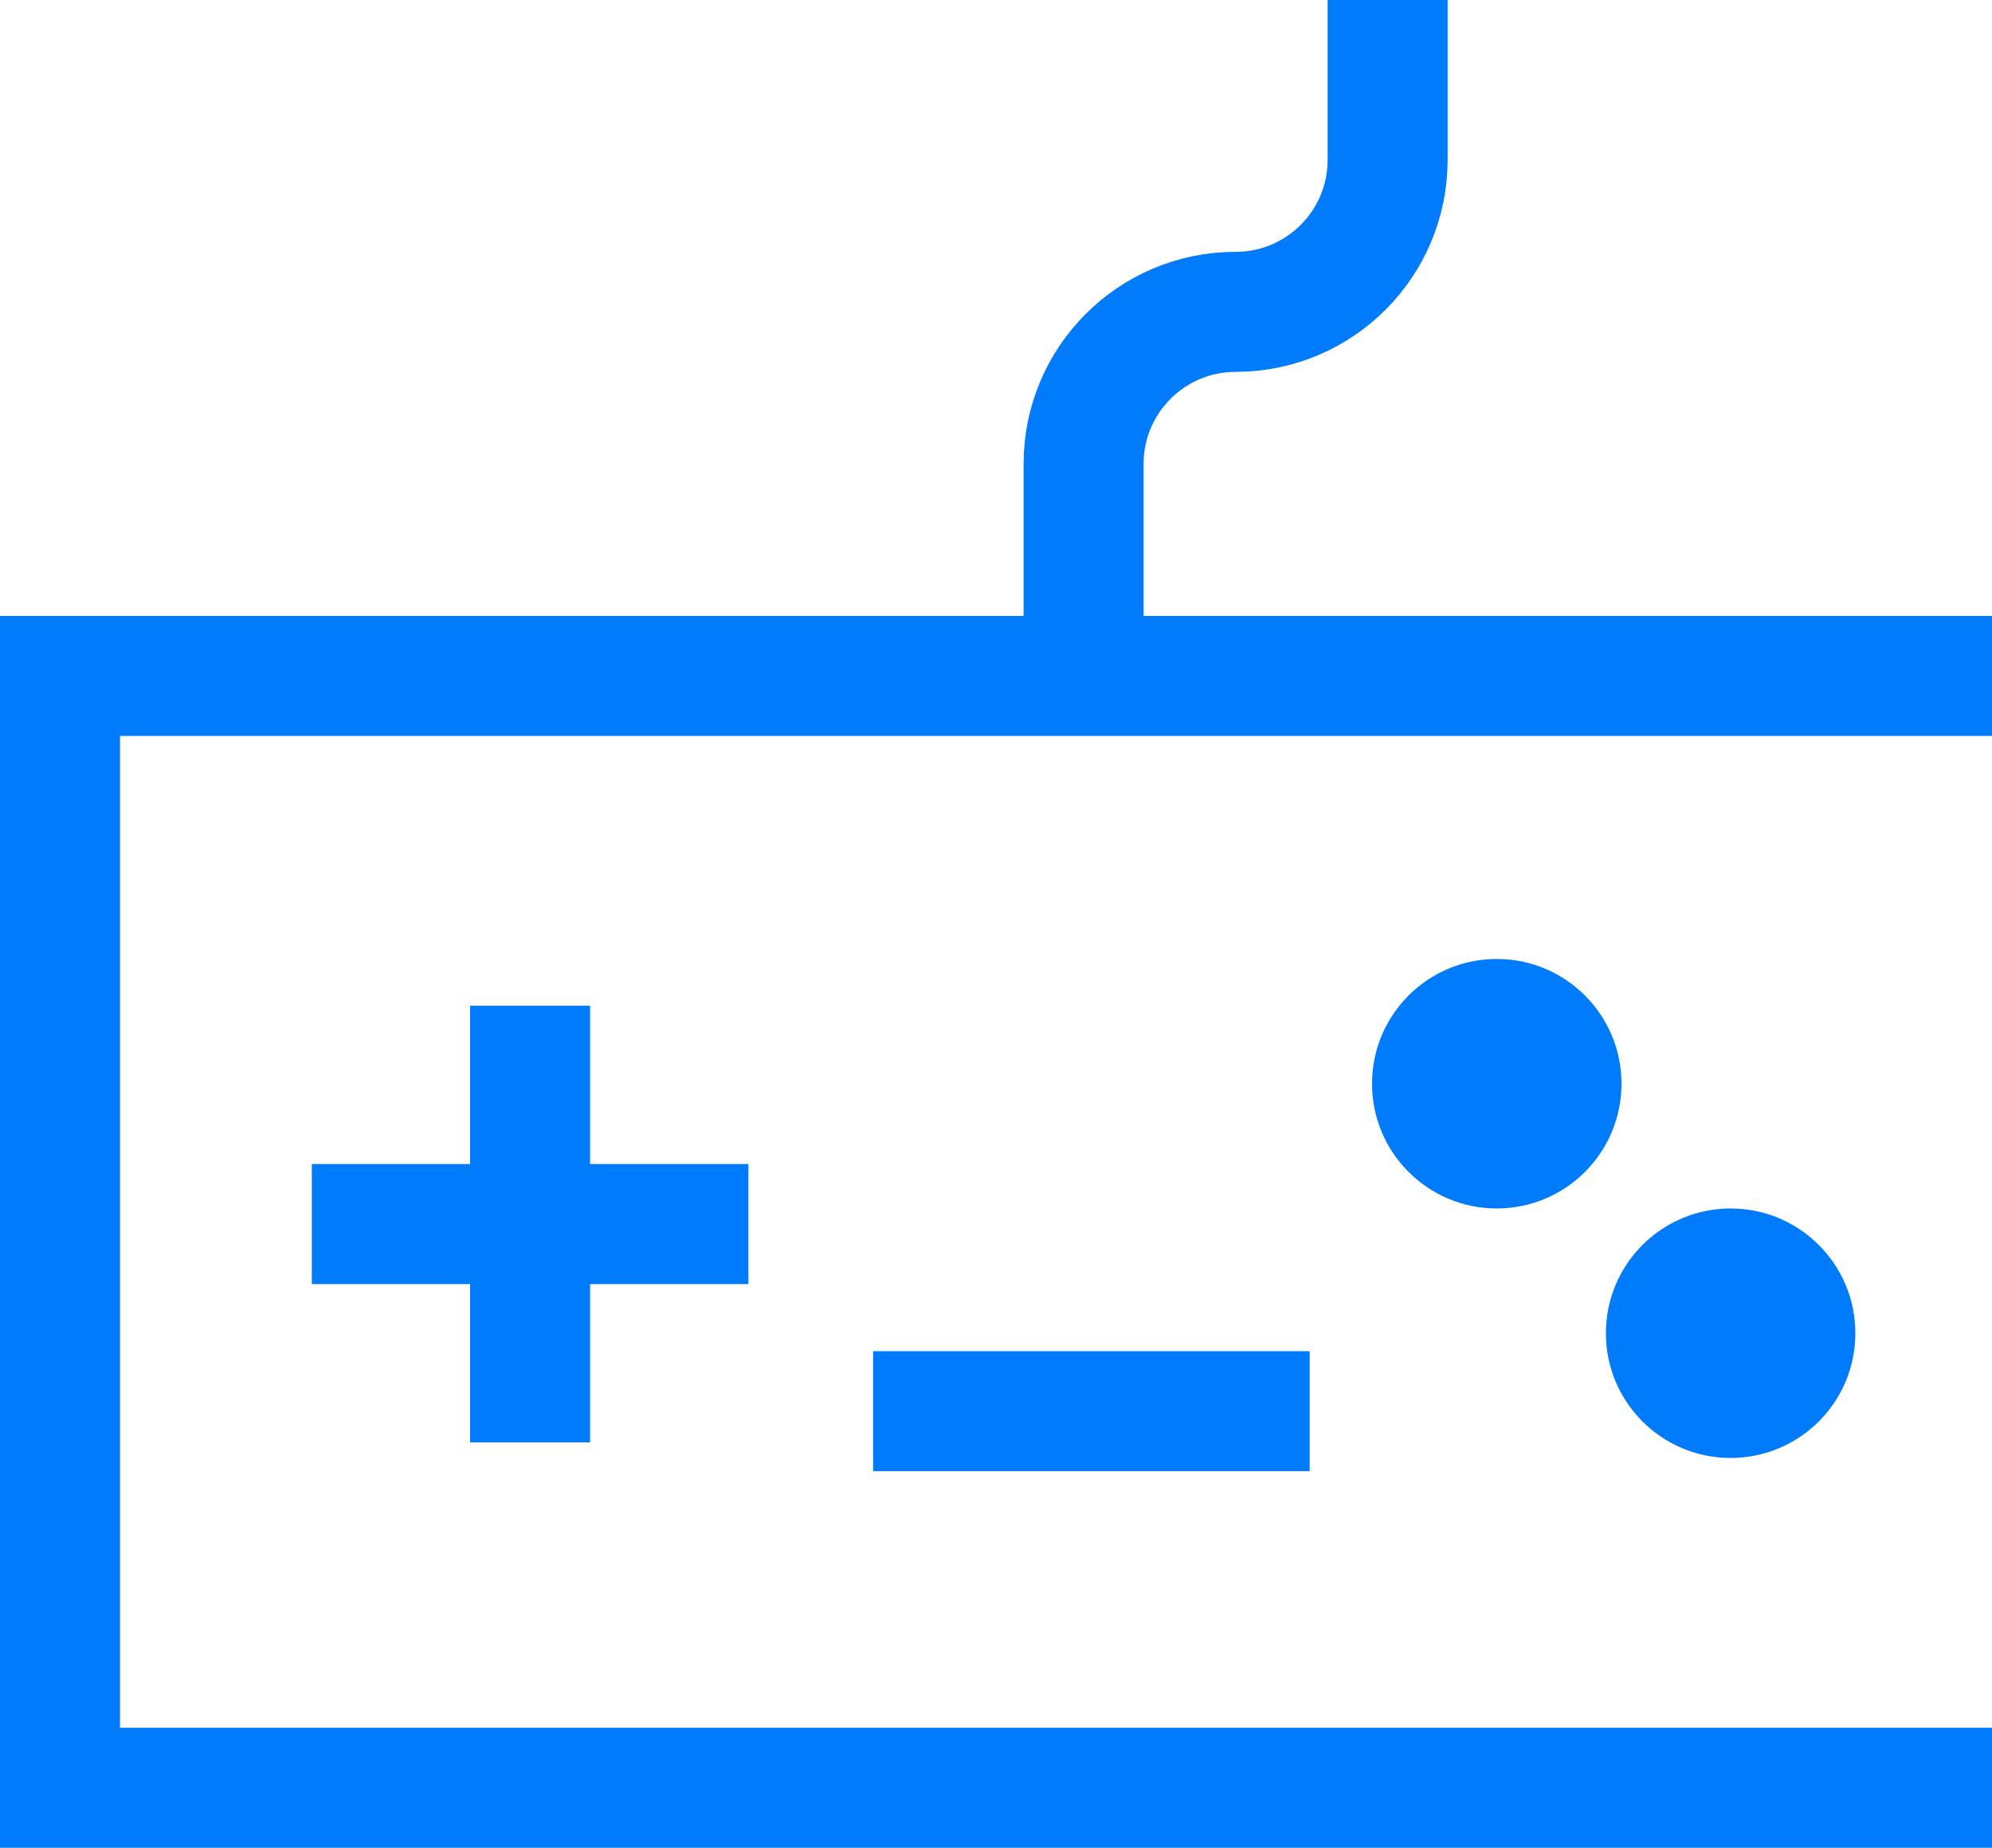
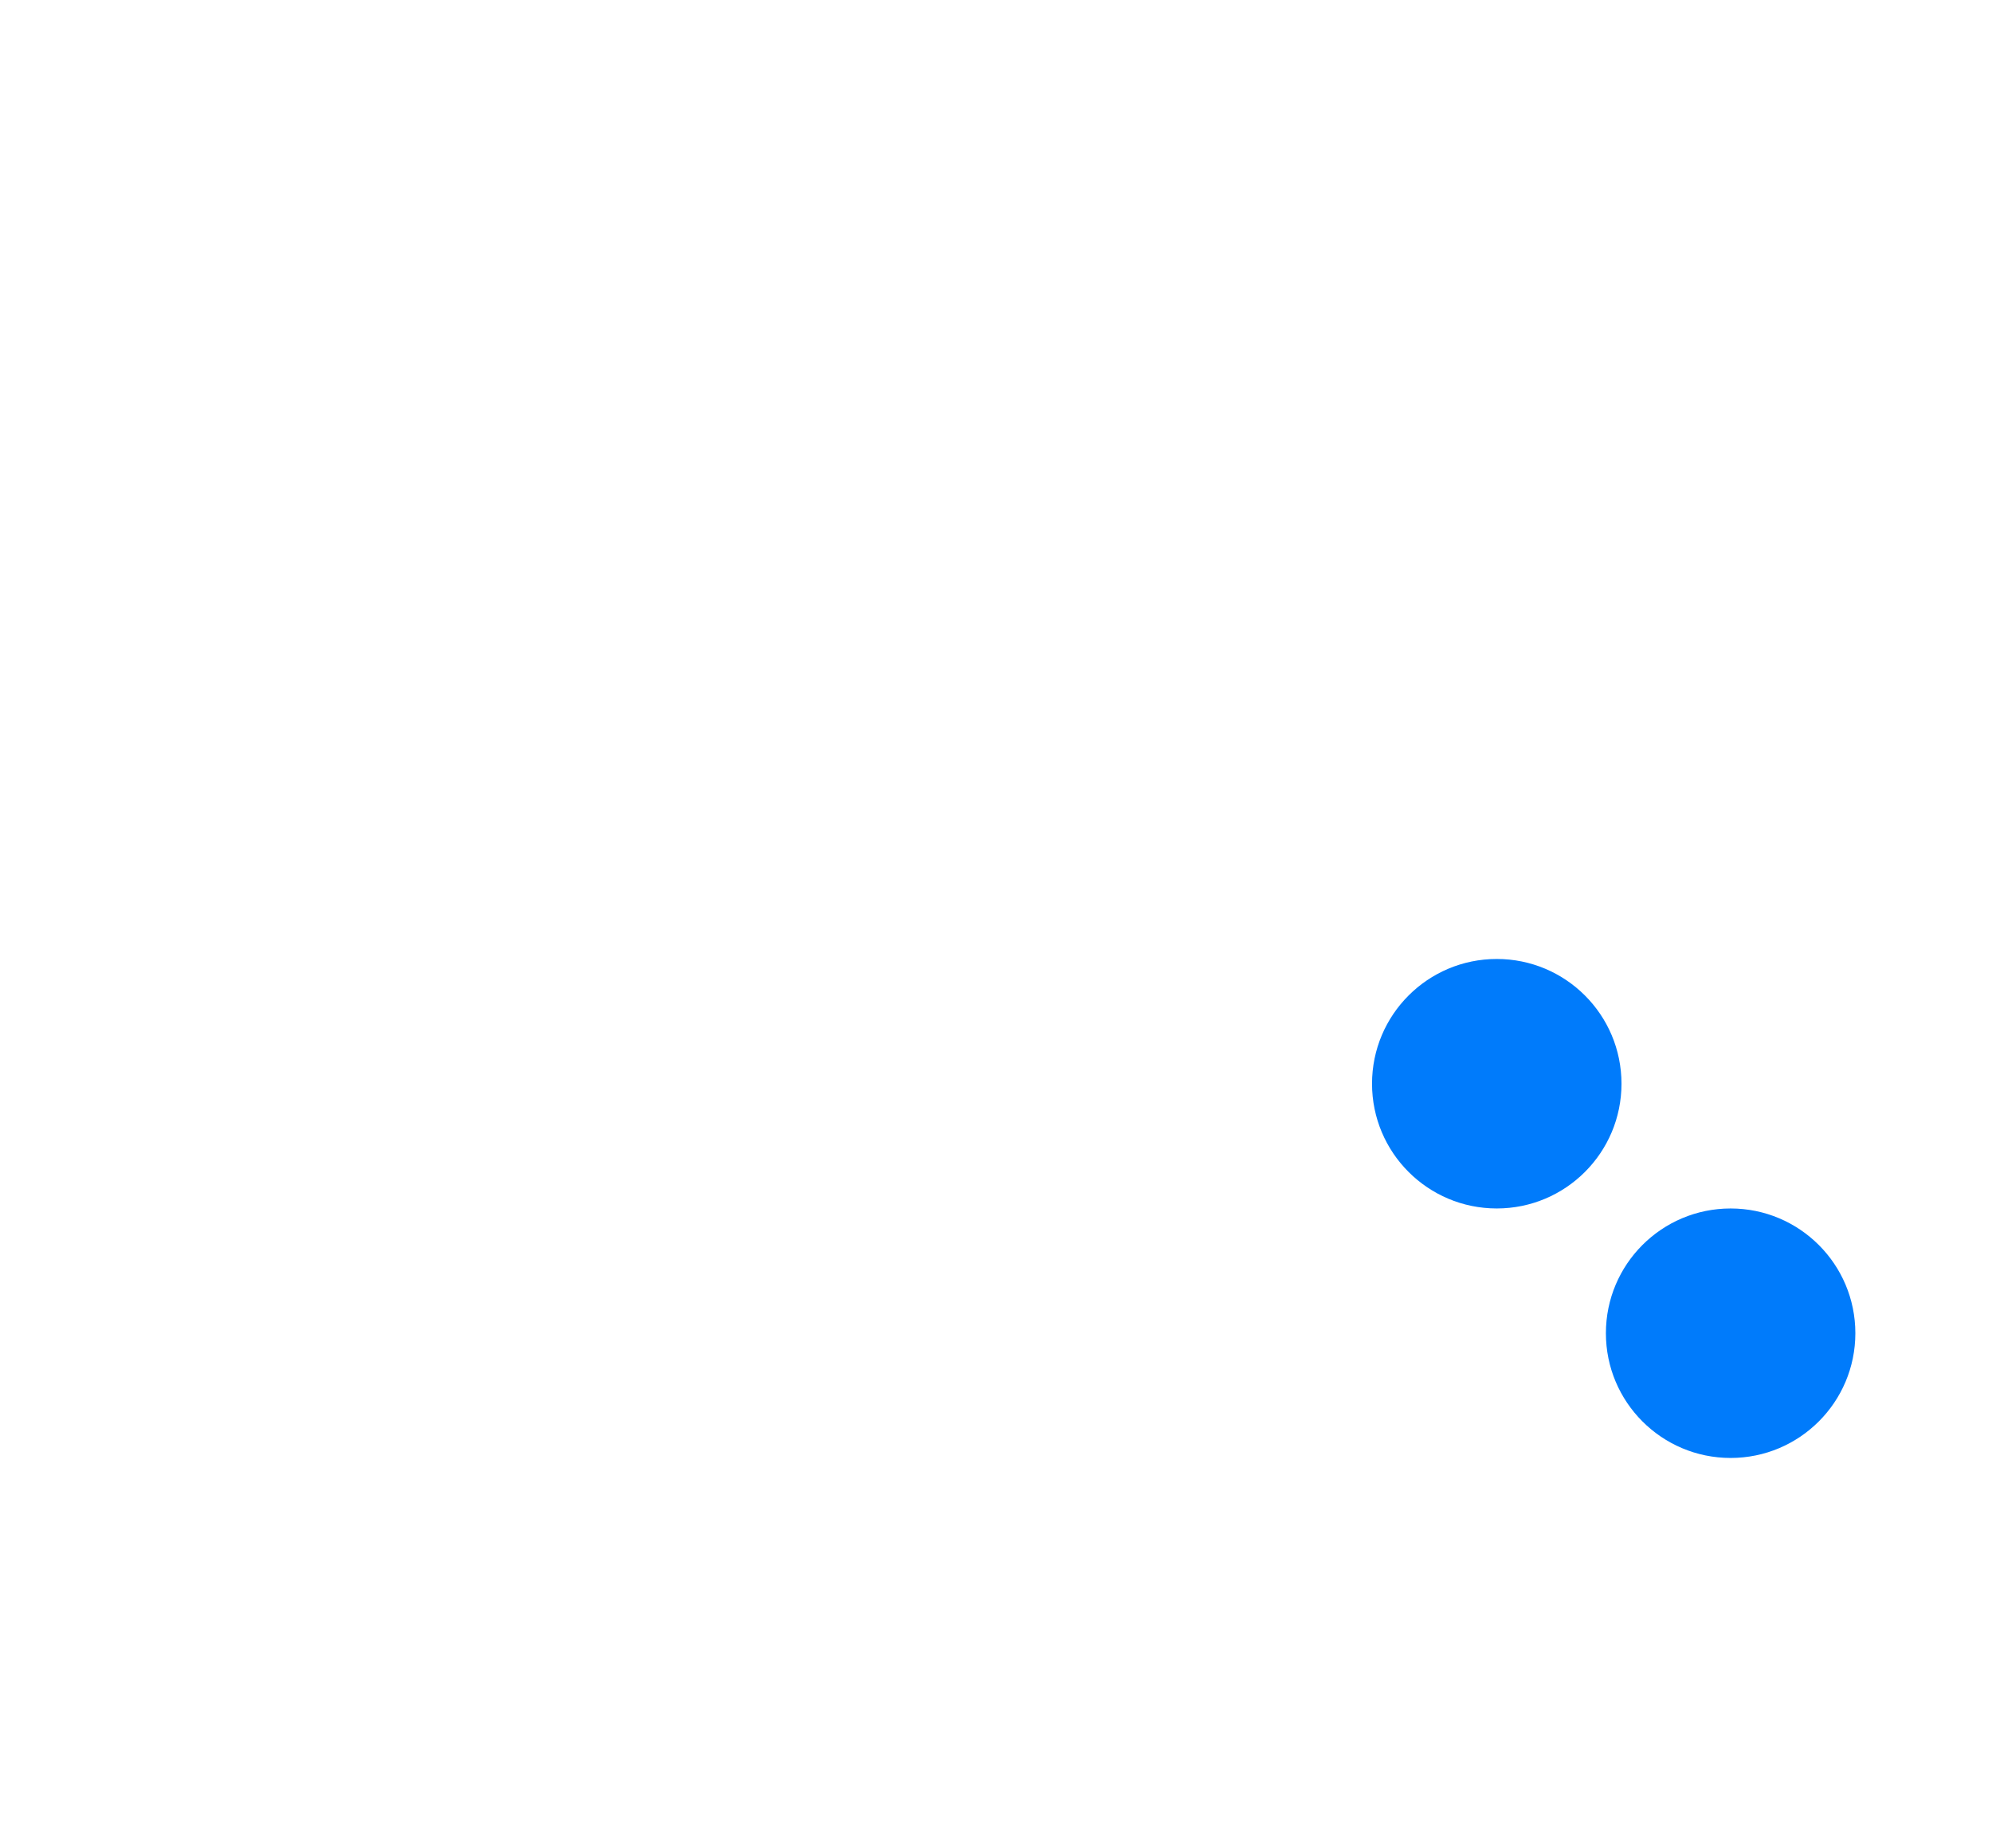
<svg xmlns="http://www.w3.org/2000/svg" width="166" height="154" viewBox="0 0 166 154" fill="none">
-   <path d="M5 56.321H173V148.964H5V56.321Z" stroke="#007BFB" stroke-width="10" />
-   <path d="M44.175 83.803V101.993V120.182" stroke="#007BFB" stroke-width="10" />
-   <path d="M62.365 101.993L44.175 101.993L25.985 101.993" stroke="#007BFB" stroke-width="10" />
-   <path d="M109.139 117.584L90.949 117.584L72.759 117.584" stroke="#007BFB" stroke-width="10" />
  <circle cx="124.73" cy="90.299" r="10.394" fill="#007BFB" />
  <circle cx="144.219" cy="111.088" r="10.394" fill="#007BFB" />
-   <path d="M90.299 57.168V38.653C90.299 31.657 95.971 25.985 102.967 25.985V25.985C109.963 25.985 115.635 20.314 115.635 13.318V0" stroke="#007BFB" stroke-width="10" />
</svg>